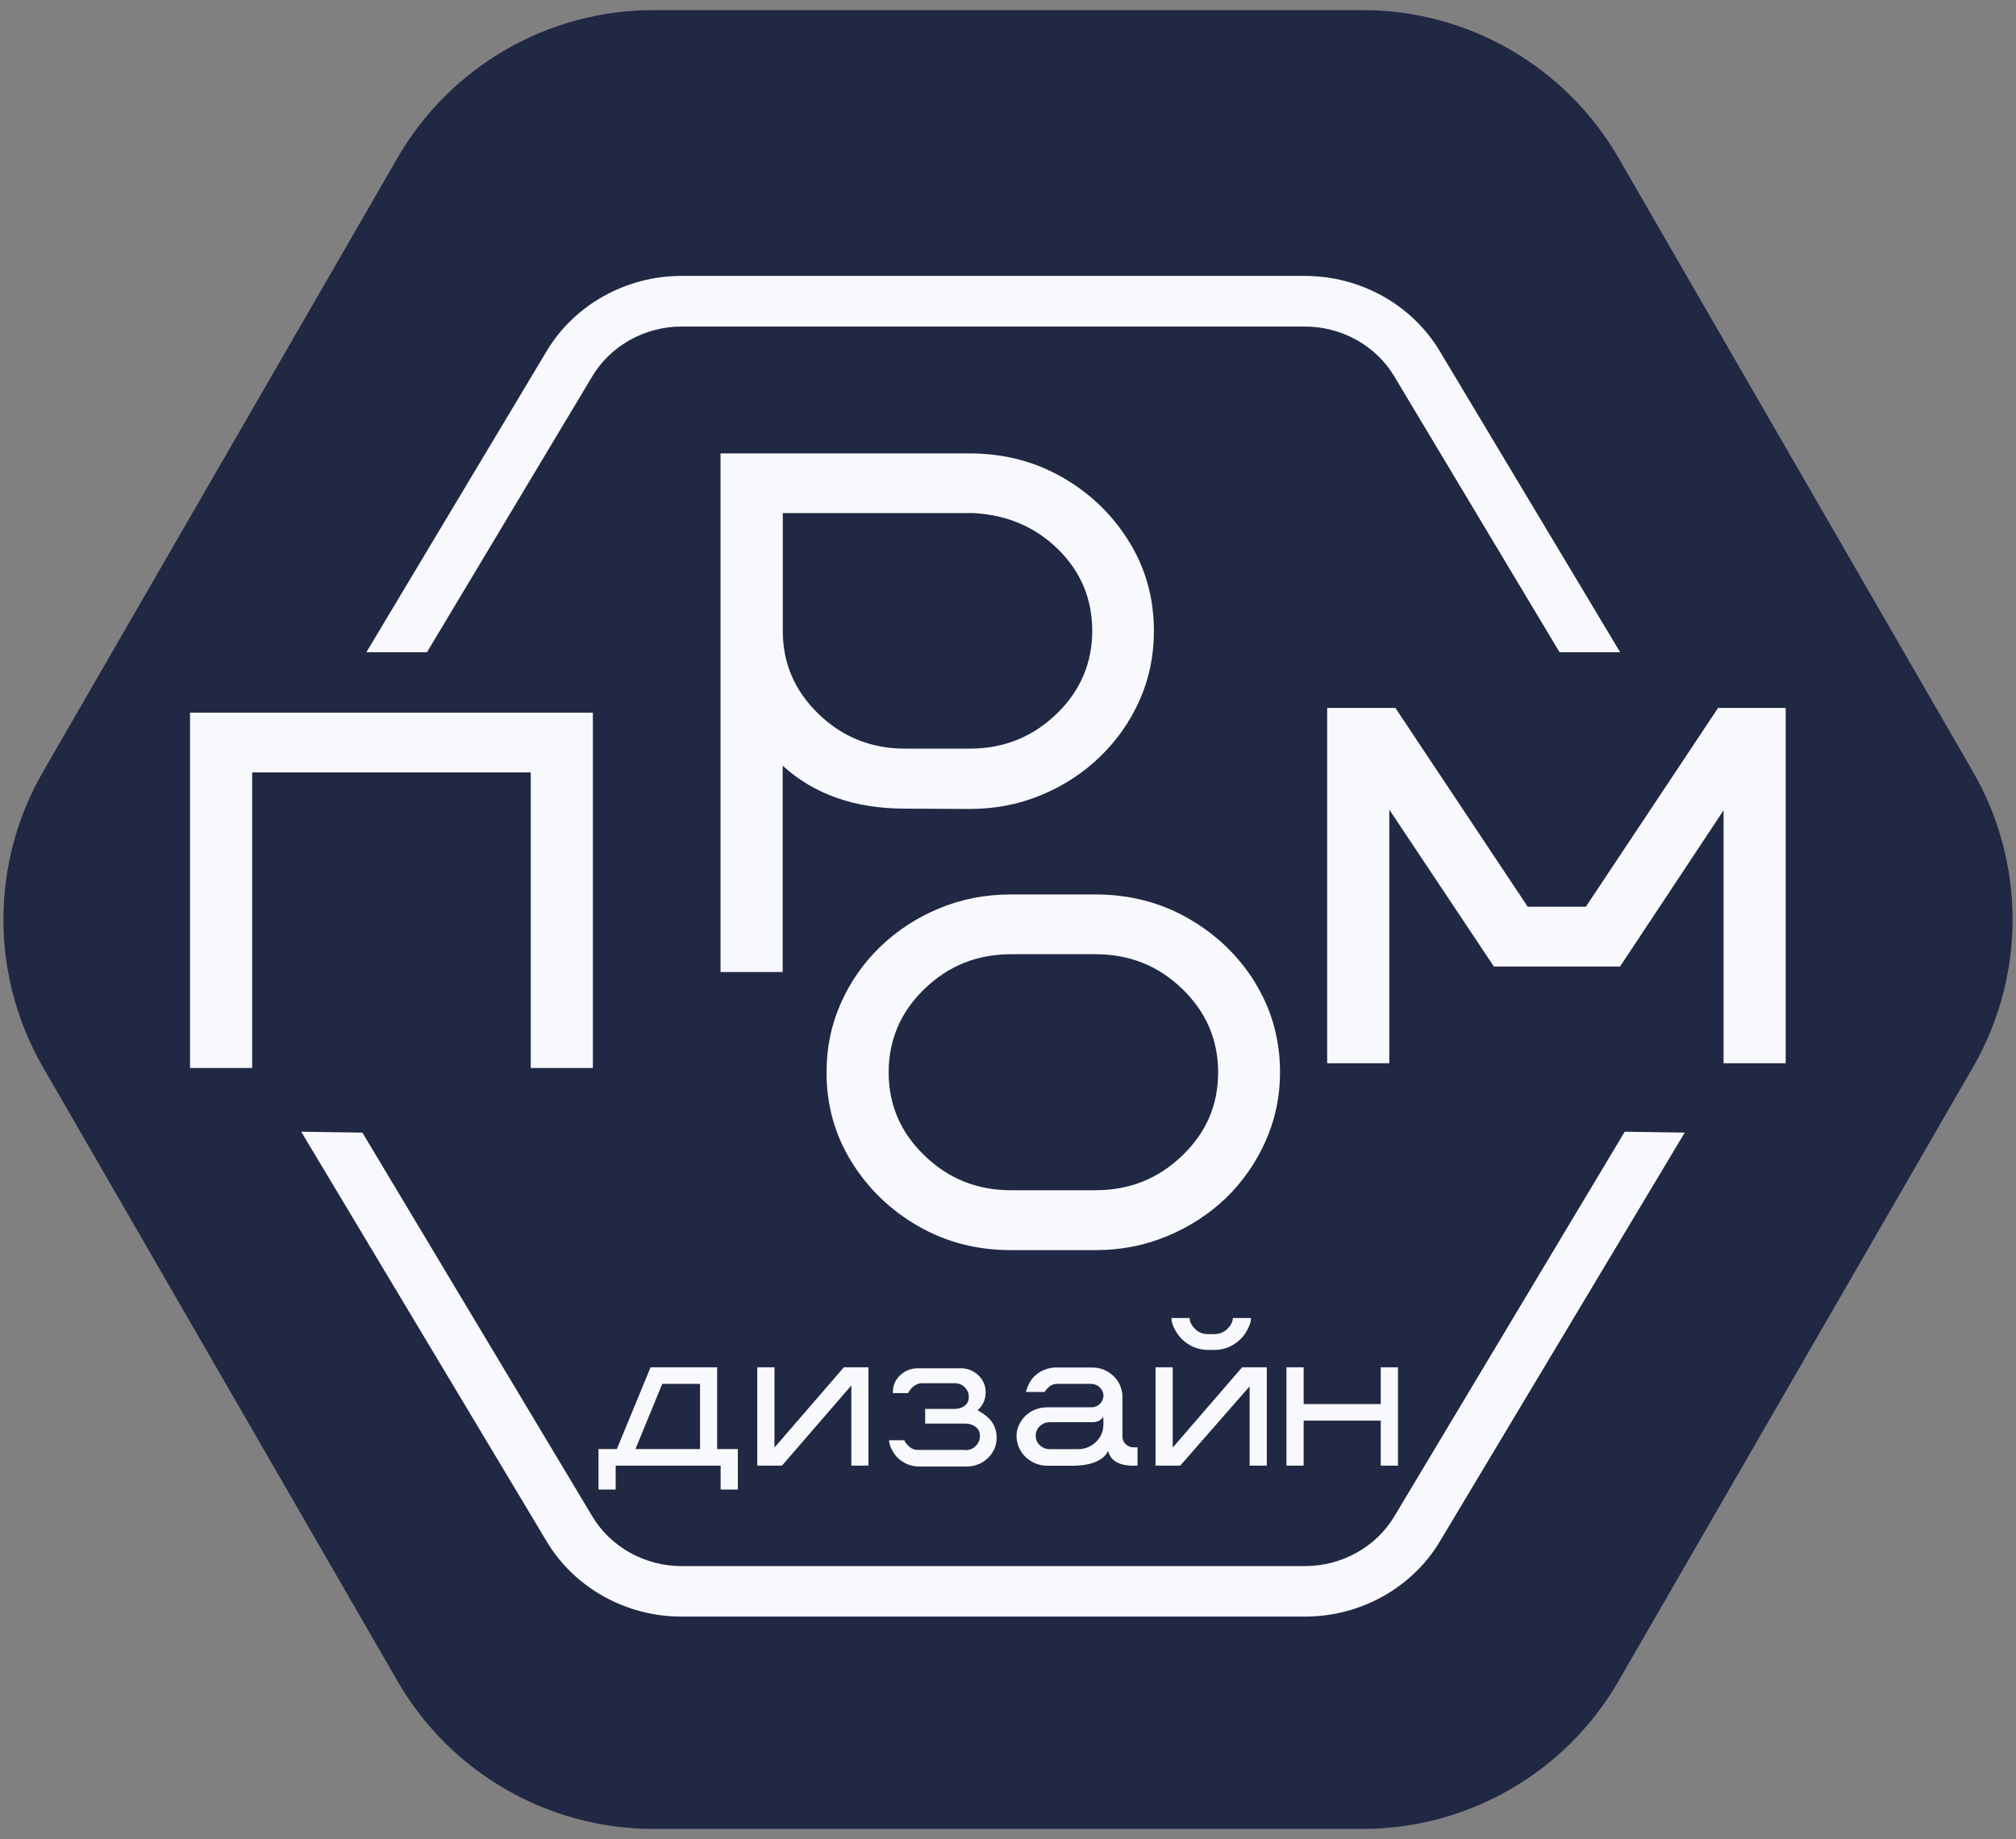
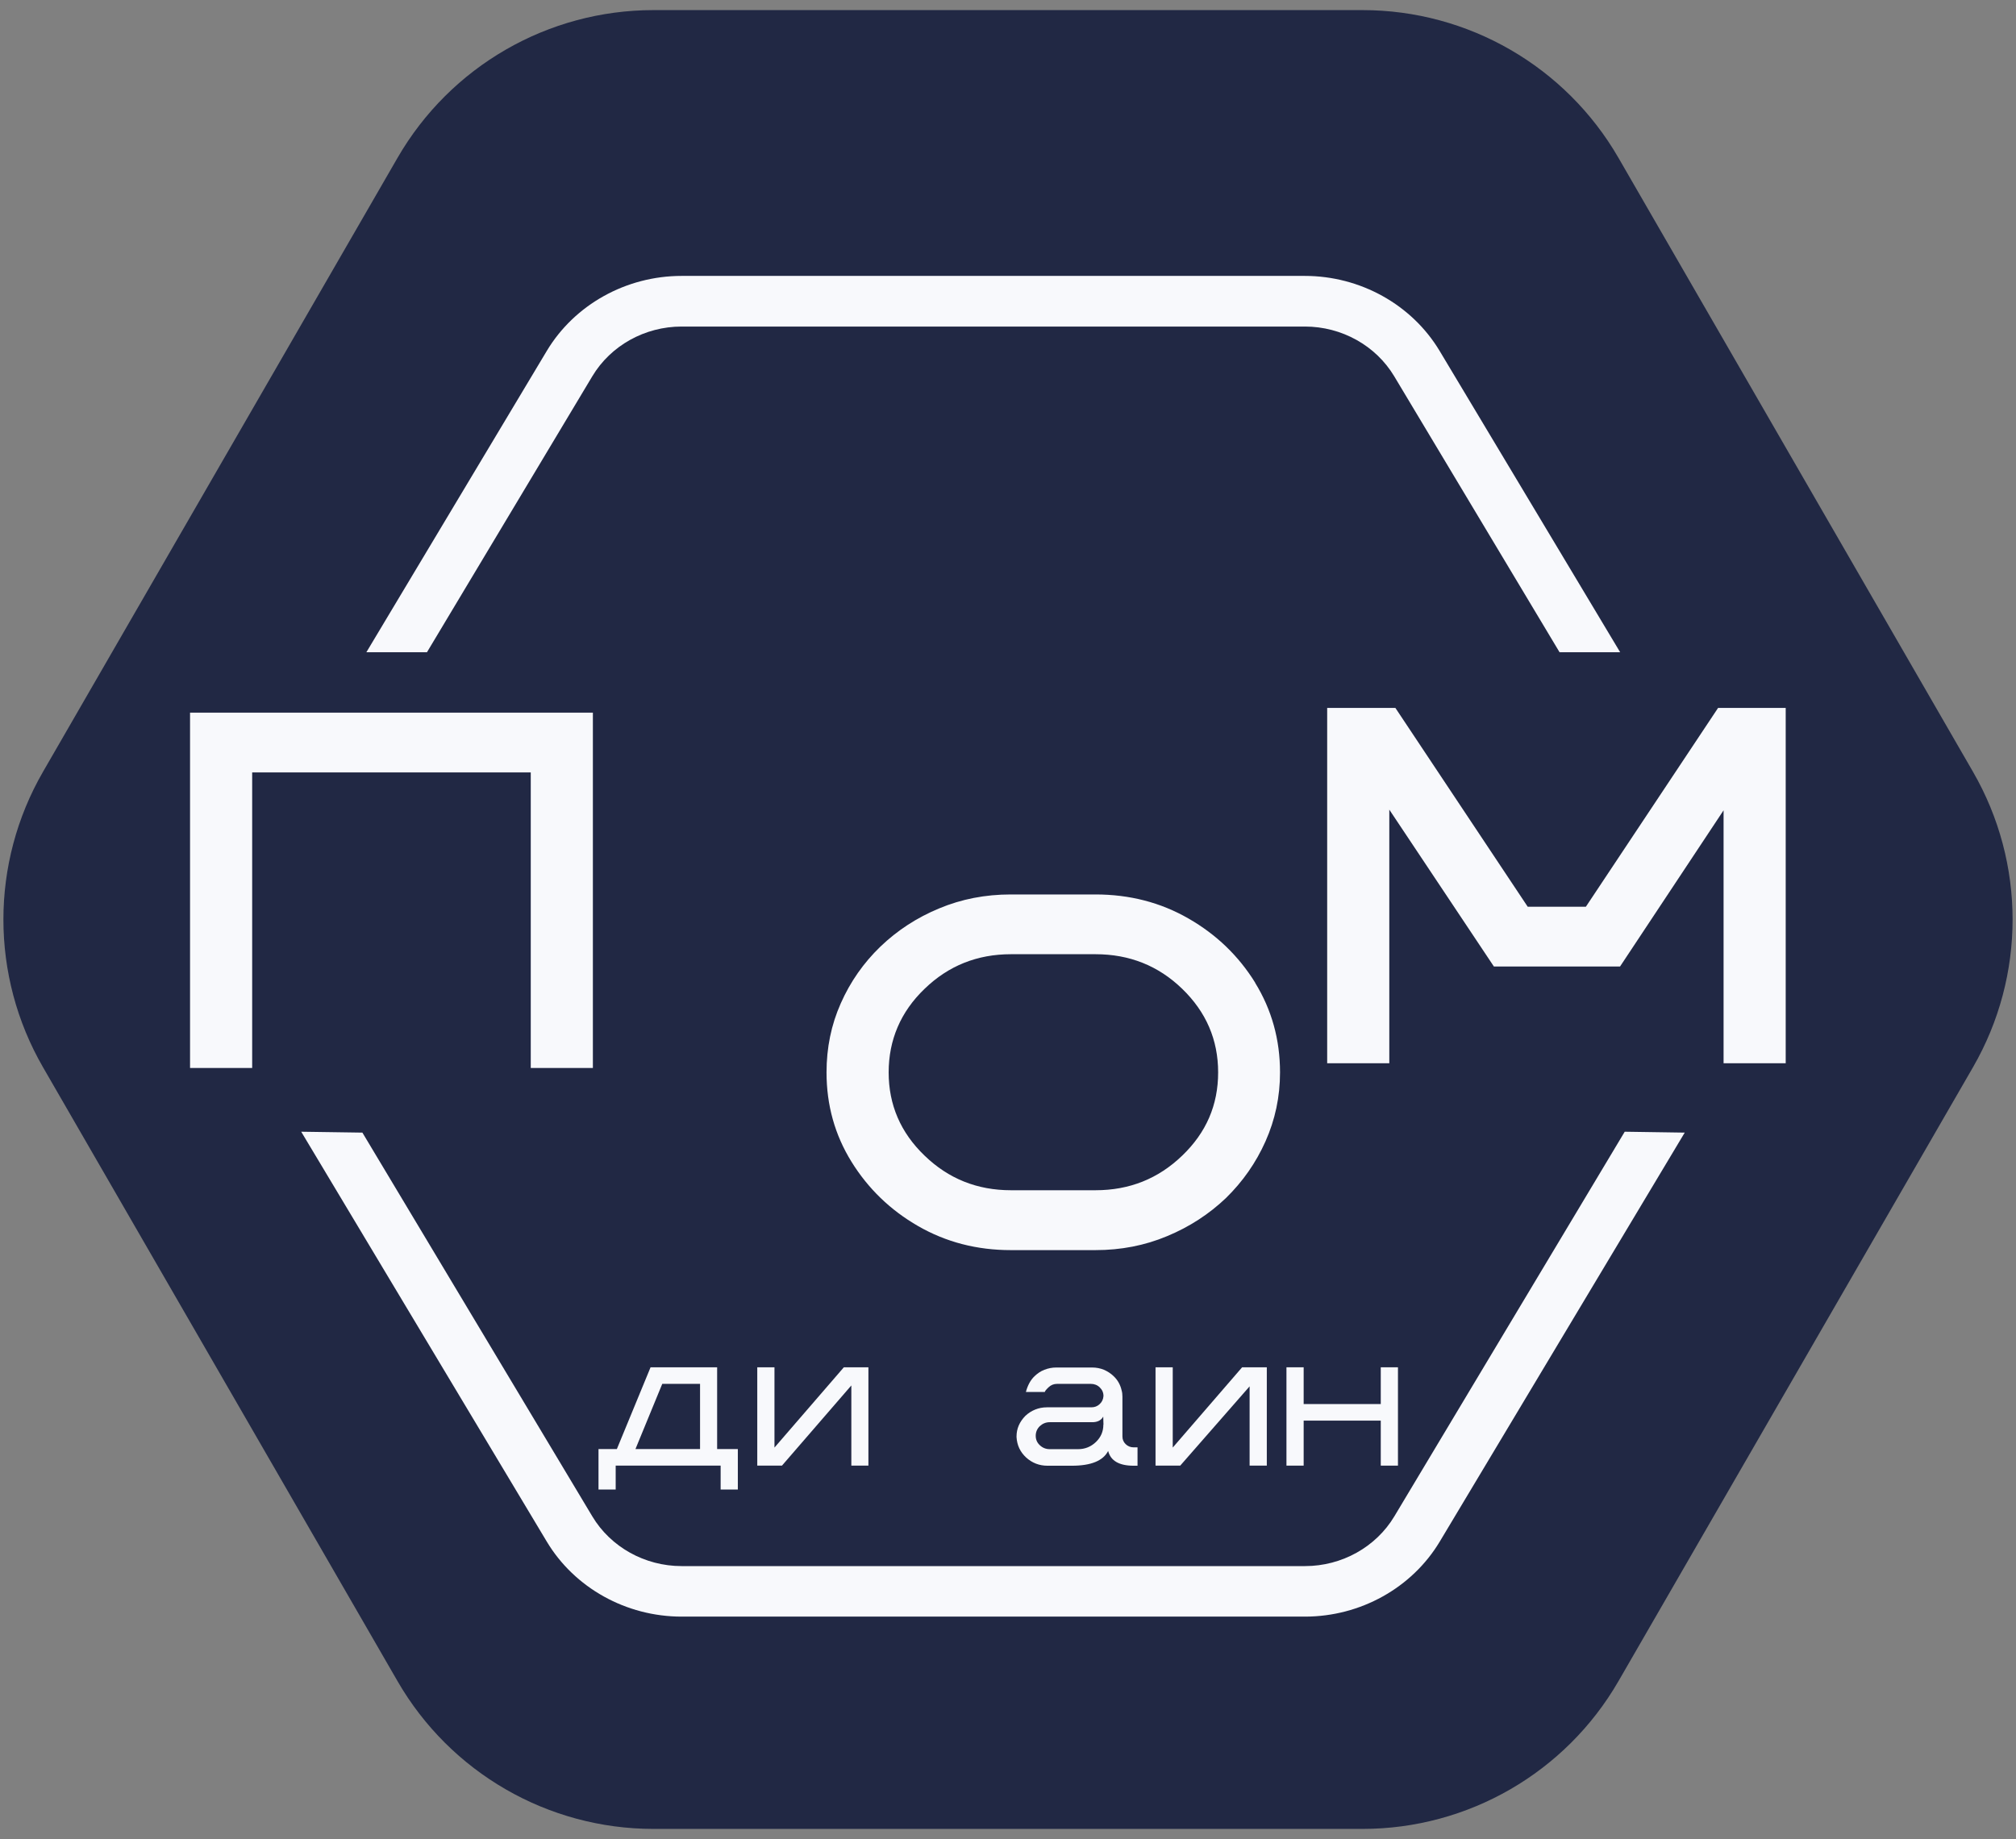
<svg xmlns="http://www.w3.org/2000/svg" width="137" height="125" viewBox="0 0 137 125" fill="none">
  <rect x="0" y="0" width="137" height="125" fill="#808080" stroke="none" />
  <path d="M44.406 124.313C37.232 124.313 30.603 120.485 27.016 114.272L2.922 72.54C-0.665 66.327 -0.665 58.673 2.922 52.46L27.016 10.727C30.603 4.515 37.232 0.687 44.406 0.687L92.594 0.687C99.768 0.687 106.397 4.515 109.984 10.727L134.078 52.46C137.665 58.673 137.665 66.327 134.078 72.54L109.984 114.272C106.397 120.485 99.768 124.313 92.594 124.313L44.406 124.313Z" fill="#212844" />
  <g clip-path="url(#clip0_185_6260)">
    <path d="M40.251 25.576C41.499 23.491 43.821 22.196 46.317 22.196H88.68C91.176 22.196 93.498 23.491 94.746 25.576L105.981 44.332H110.099L97.831 23.851C95.947 20.709 92.441 18.754 88.672 18.754H46.317C42.548 18.754 39.042 20.709 37.158 23.851L24.898 44.332H29.016L40.251 25.576Z" fill="#F8F9FC" />
    <path d="M94.754 103.069C93.506 105.154 91.184 106.449 88.688 106.449H46.317C43.821 106.449 41.499 105.154 40.251 103.069L24.627 76.985L20.469 76.924L37.158 104.786C39.042 107.929 42.548 109.883 46.317 109.883H88.68C92.448 109.883 95.955 107.929 97.839 104.786L114.488 76.985L110.41 76.924L94.754 103.069Z" fill="#F8F9FC" />
    <path d="M36.068 72.593H40.29V48.441H12.915V72.593H17.137V52.503H36.068V72.593Z" fill="#F8F9FC" />
-     <path d="M53.195 52.051C55.326 53.99 58.093 54.964 61.503 54.964L65.892 54.986C67.626 54.986 69.256 54.672 70.766 54.036C72.285 53.407 73.605 52.541 74.742 51.445C75.895 50.334 76.793 49.054 77.445 47.59C78.097 46.126 78.415 44.562 78.415 42.891C78.415 40.676 77.859 38.645 76.729 36.82C75.608 34.996 74.098 33.54 72.205 32.451C70.313 31.363 68.206 30.819 65.884 30.819H48.965V66.07H53.187V52.051H53.195ZM53.195 34.873H66.115C68.421 34.989 70.345 35.809 71.895 37.326C73.446 38.852 74.225 40.707 74.225 42.883C74.225 45.06 73.414 46.977 71.784 48.54C70.154 50.104 68.198 50.886 65.892 50.886H61.503C59.214 50.886 57.258 50.104 55.636 48.54C54.006 46.969 53.195 45.083 53.195 42.883V34.873Z" fill="#F8F9FC" />
    <path d="M85.3 66.798C84.171 64.974 82.66 63.518 80.76 62.429C78.868 61.341 76.761 60.797 74.439 60.797H68.691C66.957 60.797 65.335 61.111 63.817 61.747C62.298 62.376 60.978 63.242 59.833 64.338C58.681 65.449 57.782 66.737 57.138 68.193C56.486 69.657 56.168 71.221 56.168 72.892C56.168 75.115 56.733 77.138 57.862 78.963C58.991 80.787 60.501 82.251 62.394 83.339C64.286 84.428 66.385 84.972 68.691 84.972H74.439C76.172 84.972 77.802 84.658 79.313 84.022C80.832 83.393 82.16 82.527 83.312 81.431C84.449 80.319 85.348 79.039 86 77.575C86.652 76.111 86.986 74.555 86.986 72.892C86.986 70.661 86.421 68.63 85.292 66.798H85.3ZM80.339 78.549C78.709 80.12 76.753 80.902 74.447 80.902H68.699C66.409 80.902 64.453 80.12 62.831 78.549C61.201 76.985 60.39 75.092 60.39 72.892C60.39 70.692 61.201 68.776 62.831 67.212C64.453 65.641 66.409 64.859 68.699 64.859H74.447C76.753 64.859 78.717 65.641 80.339 67.212C81.961 68.784 82.78 70.669 82.78 72.892C82.78 75.115 81.969 76.985 80.339 78.549Z" fill="#F8F9FC" />
    <path d="M116.754 48.119L107.77 61.632H103.818L94.826 48.119H90.19V72.271H94.412V55.032L101.52 65.695H110.092L117.128 55.078V72.271H121.35V48.119H116.754Z" fill="#F8F9FC" />
    <path d="M50.141 101.245V98.493H48.734V92.936H44.21L41.92 98.493H40.672V101.245H41.84V99.62H48.972V101.245H50.141ZM47.565 98.493H43.184L45.005 94.063H47.573V98.493H47.565Z" fill="#F8F9FC" />
    <path d="M59.014 99.62V92.936H57.345L52.63 98.393V92.936H51.461V99.62H53.139L57.854 94.17V99.62H59.014Z" fill="#F8F9FC" />
-     <path d="M65.574 98.554H62.401C62.147 98.554 61.924 98.47 61.742 98.286C61.559 98.11 61.463 97.98 61.463 97.895H60.422C60.422 98.133 60.517 98.401 60.7 98.7C60.883 98.999 61.129 99.237 61.439 99.413C61.749 99.589 62.091 99.681 62.465 99.681H65.693C65.972 99.681 66.242 99.627 66.488 99.528C66.735 99.428 66.949 99.283 67.132 99.106C67.53 98.723 67.729 98.255 67.729 97.719C67.729 97.351 67.633 97.014 67.45 96.715C67.26 96.416 66.926 96.132 66.433 95.856C66.798 95.534 66.981 95.121 66.981 94.63C66.981 94.178 66.814 93.794 66.488 93.48C66.154 93.166 65.757 93.005 65.288 93.005H62.37C61.901 93.005 61.503 93.166 61.169 93.48C60.835 93.794 60.676 94.178 60.676 94.63V94.691H61.718C61.718 94.645 61.805 94.515 61.98 94.316C62.06 94.239 62.163 94.17 62.282 94.109C62.401 94.047 62.537 94.017 62.688 94.017H64.874C65.145 94.017 65.375 94.109 65.558 94.293C65.749 94.477 65.836 94.691 65.836 94.952C65.836 95.213 65.741 95.412 65.558 95.55C65.367 95.695 65.145 95.764 64.874 95.764H62.871V96.761H65.59C65.86 96.761 66.099 96.837 66.297 96.983C66.496 97.129 66.592 97.336 66.592 97.604C66.592 97.872 66.496 98.094 66.305 98.286C66.115 98.478 65.876 98.57 65.598 98.57L65.574 98.554Z" fill="#F8F9FC" />
    <path d="M74.153 95.657H71.14C70.853 95.657 70.591 95.711 70.344 95.81C70.098 95.91 69.875 96.056 69.685 96.232C69.279 96.646 69.08 97.113 69.08 97.635V97.68C69.112 98.232 69.327 98.692 69.732 99.068C70.138 99.436 70.623 99.627 71.187 99.627H72.841C74.145 99.627 74.964 99.29 75.306 98.623C75.473 99.29 76.053 99.627 77.039 99.627H77.302V98.378H77.039C76.825 98.378 76.642 98.301 76.499 98.163C76.347 98.018 76.276 97.841 76.276 97.635V94.929C76.276 94.775 76.26 94.63 76.22 94.5C76.133 94.116 75.95 93.794 75.672 93.534C75.481 93.35 75.266 93.212 75.02 93.105C74.773 93.005 74.503 92.951 74.225 92.951H71.776C71.497 92.951 71.227 93.005 70.973 93.105C70.718 93.204 70.504 93.35 70.313 93.534C70.034 93.794 69.836 94.162 69.716 94.615H71.004C71.004 94.561 71.084 94.461 71.251 94.3C71.418 94.139 71.609 94.063 71.839 94.063H74.129C74.36 94.063 74.566 94.139 74.733 94.3C74.9 94.461 74.988 94.653 74.988 94.891C74.972 95.105 74.892 95.289 74.733 95.435C74.574 95.588 74.384 95.657 74.161 95.657H74.153ZM74.98 96.837C74.98 97.297 74.813 97.688 74.479 98.01C74.145 98.332 73.74 98.501 73.263 98.501H71.33C71.076 98.501 70.845 98.409 70.662 98.232C70.472 98.056 70.384 97.841 70.384 97.589C70.384 97.336 70.48 97.113 70.662 96.937C70.853 96.761 71.076 96.669 71.33 96.669H74.225C74.582 96.669 74.837 96.538 74.972 96.285L74.988 96.837H74.98Z" fill="#F8F9FC" />
-     <path d="M80.848 91.426C81.229 91.641 81.651 91.756 82.112 91.756H82.501C82.963 91.756 83.384 91.648 83.766 91.426C84.147 91.211 84.449 90.92 84.672 90.552C84.895 90.184 85.014 89.862 85.014 89.586H83.781C83.781 89.816 83.662 90.062 83.424 90.307C83.185 90.552 82.883 90.683 82.501 90.683H82.112C81.73 90.683 81.428 90.56 81.189 90.307C80.951 90.062 80.84 89.816 80.84 89.586H79.607C79.607 89.862 79.719 90.192 79.949 90.552C80.172 90.92 80.474 91.211 80.856 91.426H80.848Z" fill="#F8F9FC" />
    <path d="M86.088 99.62V92.936H84.41L79.695 98.393V92.936H78.526V99.62H80.204L84.919 94.231V99.62H86.088Z" fill="#F8F9FC" />
    <path d="M95 99.62V92.936H93.832V95.435H88.592V92.936H87.423V99.62H88.592V96.561H93.832V99.62H95Z" fill="#F8F9FC" />
  </g>
  <defs>
    <clipPath id="clip0_185_6260">
      <rect width="108.435" height="91.121" fill="white" transform="translate(12.915 18.762)" />
    </clipPath>
  </defs>
</svg>